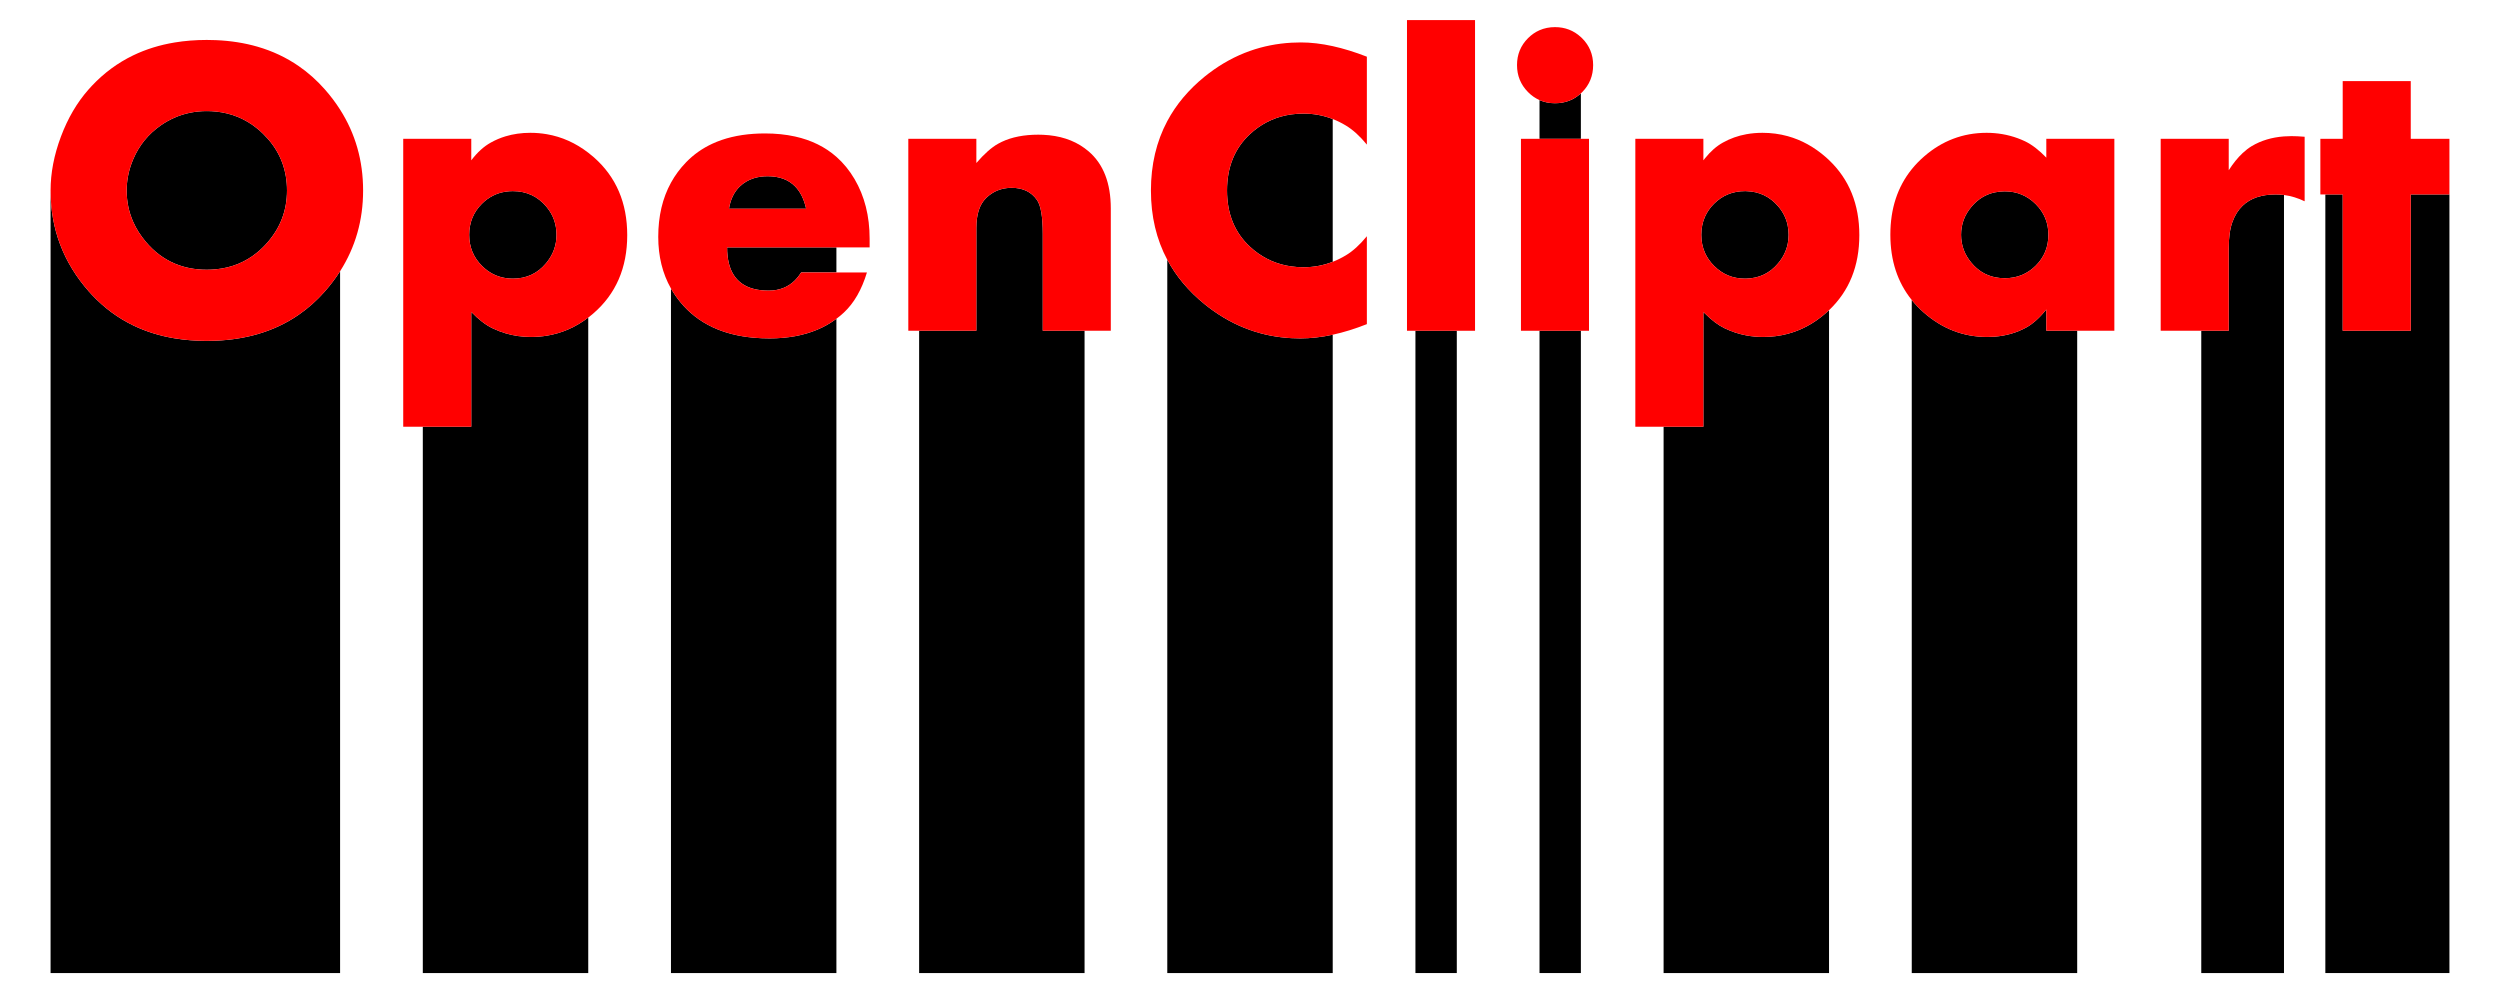
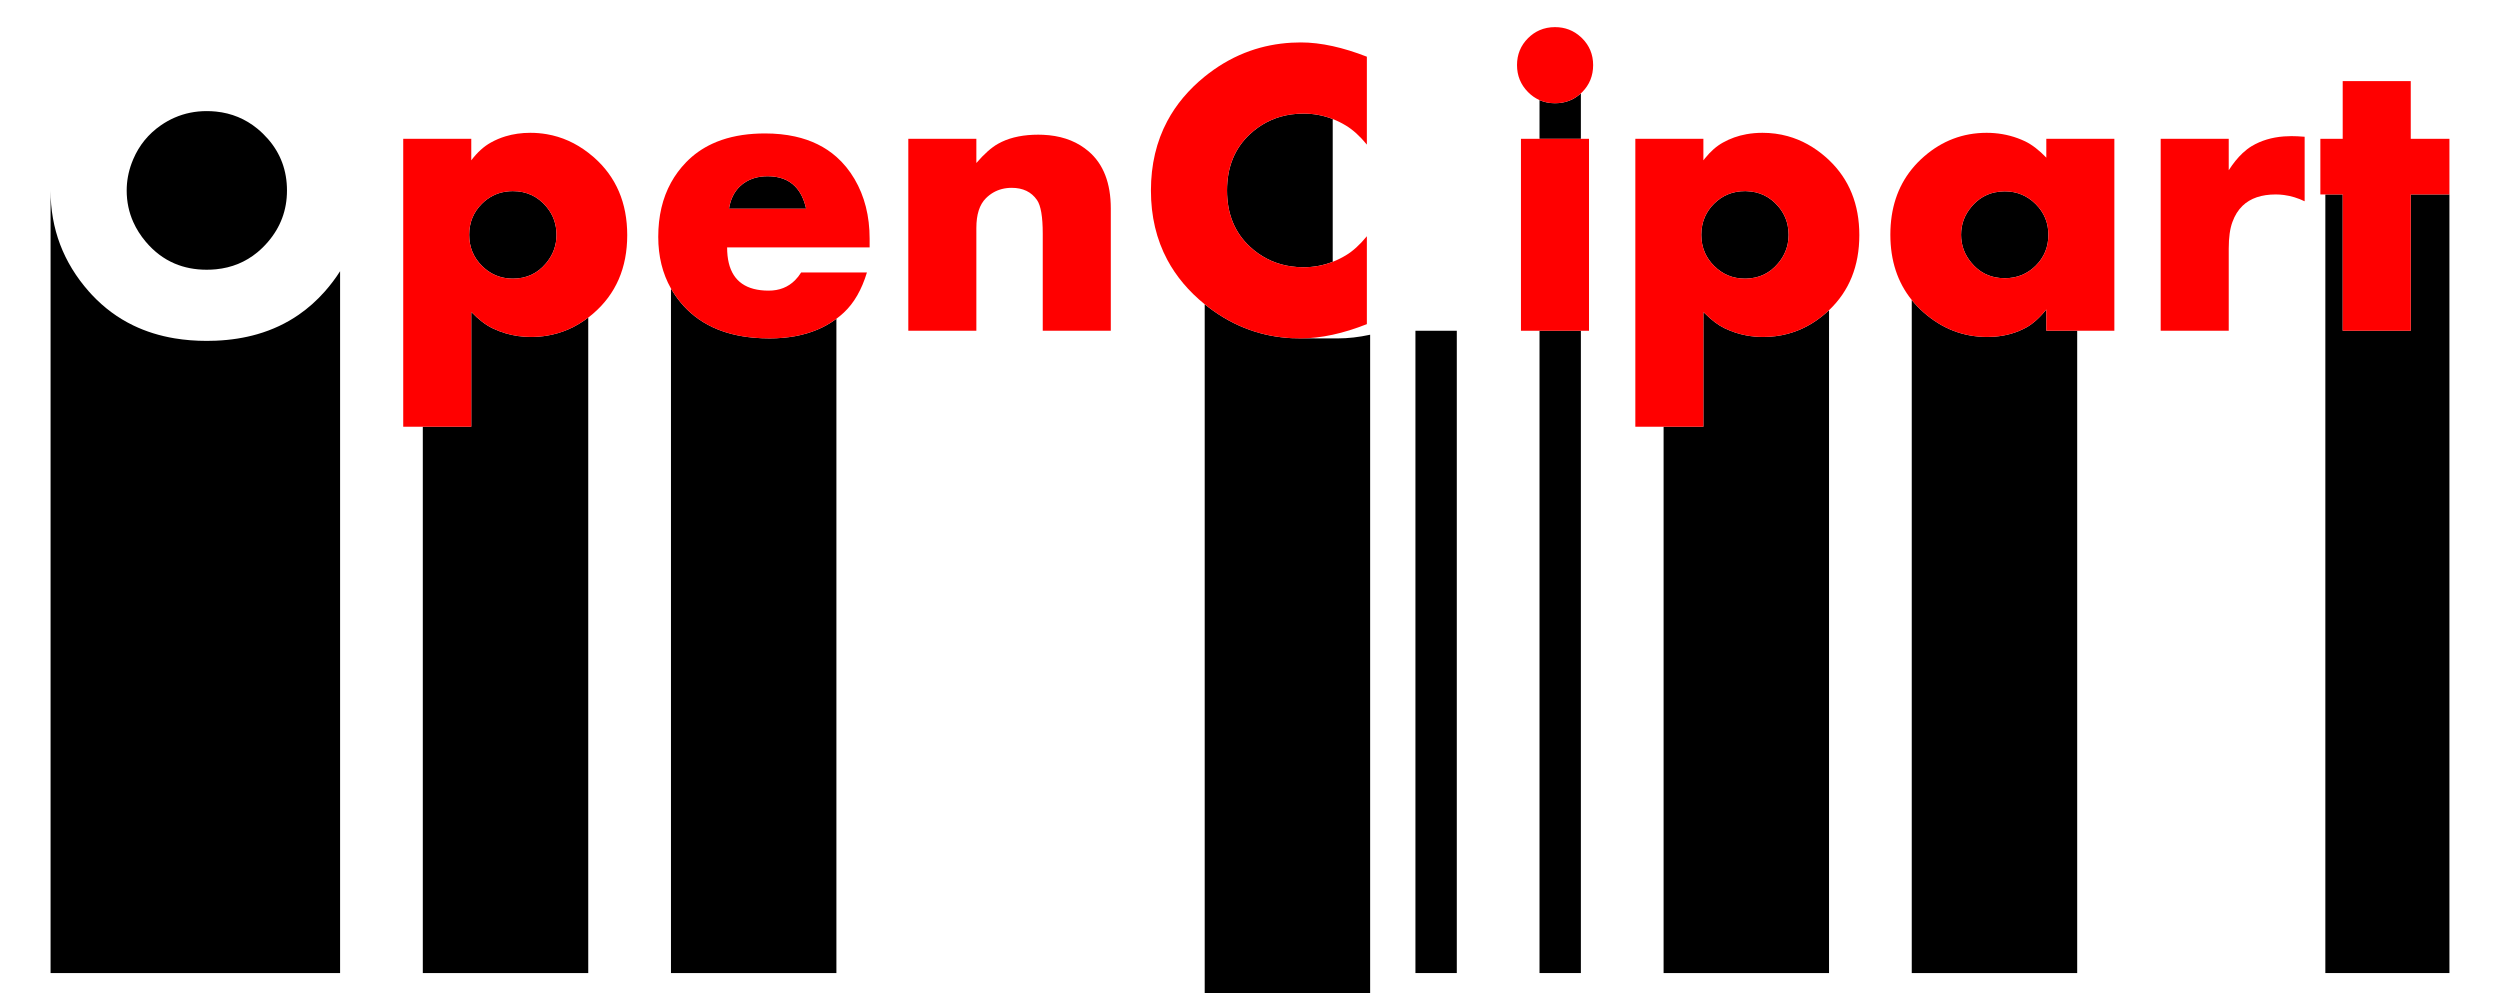
<svg xmlns="http://www.w3.org/2000/svg" version="1.1" id="Layer_1" x="0px" y="0px" viewBox="0 0 2667.938 1059.854" enable-background="new 0 0 2667.938 1059.854" xml:space="preserve">
  <g>
    <g>
-       <path d="M804.314,264.019h-28.344c0,24.589,9.452,39.337,28.344,44.267c4.738,1.236,10.059,1.865,15.985,1.865    c11.396,0,20.773-3.702,28.153-11.095c2.387-2.392,4.569-5.164,6.538-8.329h37.6v-26.708h-44.138H804.314z" />
      <path d="M848.452,222.743h11.835c-2.27-10.22-6.218-18.175-11.835-23.874c-7.082-7.184-16.819-10.78-29.22-10.78    c-5.427,0-10.4,0.72-14.918,2.154c-5.711,1.812-10.694,4.766-14.935,8.864c-6.015,5.868-9.823,13.74-11.423,23.636h26.358H848.452    z" />
      <path d="M821.218,361.139c-5.838,0-11.468-0.256-16.905-0.748c-16.581-1.503-31.298-5.29-44.138-11.377    c-13.296-6.303-24.586-15.063-33.87-26.282c-3.904-4.699-7.323-9.655-10.268-14.861v730.543h44.138h44.138h44.138h44.138V340.202    c-12.448,9.295-27.17,15.473-44.138,18.577C839.937,360.337,830.871,361.139,821.218,361.139z" />
-       <path d="M1112.8,352.972V249.378c0-18.063-2.042-30.037-6.144-35.923c-5.996-8.664-14.991-13.005-26.984-13.005    c-3.713,0-7.22,0.439-10.531,1.295c-6.466,1.673-12.17,4.968-17.097,9.907c-6.732,6.732-10.098,17.272-10.098,31.619v109.702    h-16.943h-44.138v685.442h44.138h44.138h44.138h44.138V352.972h-44.138H1112.8z" />
      <path d="M318.796,335.876c-13.299,9.186-28.011,16.105-44.138,20.755c-13.695,3.948-28.404,6.269-44.138,6.946    c-3.257,0.14-6.558,0.211-9.902,0.211c-11.973,0-23.381-0.913-34.236-2.72c-15.914-2.649-30.629-7.235-44.138-13.767    c-16.508-7.982-31.221-18.864-44.138-32.645c-1.113-1.188-2.217-2.392-3.303-3.622c-27.223-30.902-40.835-66.807-40.835-107.715    v835.096h44.138h44.138h44.138h44.138h44.138h44.138h44.138V289.447c-4.742,7.447-10.165,14.644-16.281,21.587    C338.186,320.626,328.896,328.9,318.796,335.876z" />
      <path d="M155.559,257.986c8.906,10.553,19.182,18.307,30.824,23.267c10.334,4.403,21.746,6.605,34.236,6.605    c3.379,0,6.679-0.162,9.902-0.481c16.832-1.669,31.543-7.703,44.138-18.096c3.954-3.263,7.703-6.95,11.24-11.074    c13.575-15.782,20.362-34.084,20.362-54.888c0-21.245-6.787-39.621-20.362-55.108c-3.563-4.049-7.312-7.675-11.24-10.894    c-12.779-10.472-27.491-16.559-44.138-18.259c-3.229-0.33-6.528-0.498-9.902-0.498c-12.195,0-23.604,2.328-34.236,6.962    c-5.067,2.209-9.96,4.935-14.674,8.194c-13.329,9.233-23.138,21.264-29.464,36.073c-0.605,1.417-1.191,2.851-1.732,4.32    c-3.55,9.583-5.316,19.332-5.316,29.21c0,11.963,2.362,23.184,7.048,33.671C145.534,244.352,149.96,251.355,155.559,257.986z" />
      <path d="M566.646,359.594c-9.43,0-18.48-1.303-27.16-3.893c-4.729-1.411-9.35-3.198-13.859-5.378    c-7.339-3.532-14.918-9.344-22.698-17.438V455.39h-7.581H451.21v583.025h44.138h44.138h44.138h44.138V338.894    c-13.4,10.256-28.11,16.704-44.138,19.328C578.118,359.124,572.463,359.594,566.646,359.594z" />
      <path d="M539.486,296.745c2.522,0.395,5.122,0.604,7.809,0.604c14.494,0,26.285-5.463,35.372-16.371    c0.329-0.39,0.642-0.786,0.957-1.181c6.824-8.563,10.245-18.266,10.245-29.133c0-11.24-3.422-21.053-10.245-29.415    c-0.245-0.3-0.483-0.602-0.737-0.898c-9.234-10.908-21.098-16.371-35.592-16.371c-2.691,0-5.291,0.203-7.809,0.586    c-9.688,1.475-18.11,5.776-25.263,12.915c-8.995,8.995-13.501,20.049-13.501,33.183c0,12.986,4.543,24.004,13.612,33.072    C521.526,290.916,529.91,295.246,539.486,296.745z" />
      <path d="M2183.771,330.237c-3.71,4.657-7.437,8.614-11.181,11.916c-3.236,2.854-6.485,5.224-9.751,7.066    c-10.295,5.761-21.757,9.113-34.386,10.076c-2.533,0.193-5.108,0.298-7.736,0.298c-12.848,0-24.98-2.245-36.402-6.714    c-11.176-4.373-21.674-10.874-31.49-19.516c-4.682-4.132-8.892-8.534-12.648-13.196v718.247h44.138h44.138h44.138h44.138V352.972    h-32.957V330.237z" />
      <path d="M2128.452,295.752c3.463,0.762,7.11,1.156,10.953,1.156c13.041,0,24.059-4.47,33.054-13.391    c0.045-0.045,0.086-0.091,0.131-0.136c8.923-8.915,13.388-19.85,13.388-32.826c0-12.758-4.467-23.635-13.388-32.583    c-0.083-0.083-0.158-0.168-0.242-0.25c-9.068-9.013-20.068-13.52-32.943-13.52c-3.835,0-7.482,0.401-10.953,1.176    c-9.51,2.125-17.654,7.147-24.419,15.084c-7.468,8.792-11.202,18.817-11.202,30.093s3.734,21.319,11.202,30.093    C2110.71,288.609,2118.854,293.639,2128.452,295.752z" />
-       <path d="M2393.279,219.54c-4.707,4.51-8.335,10.281-10.872,17.329c-2.63,7.063-3.955,16.555-3.955,28.474v87.629h-29.311v685.442    h44.138h44.138V208.099c-2.917-0.386-5.845-0.586-8.786-0.586C2413.424,207.513,2401.643,211.527,2393.279,219.54z" />
      <polygon points="2572.693,207.513 2572.693,352.972 2569.831,352.972 2525.693,352.972 2500.073,352.972 2500.073,207.513     2481.555,207.513 2481.555,1038.415 2525.693,1038.415 2569.831,1038.415 2613.969,1038.415 2613.969,207.513   " />
      <rect x="1510.521" y="352.972" width="44.138" height="685.442" />
      <path d="M1642.934,106.83v41.307h44.138V99.652c-7.61,7.015-16.827,10.52-27.641,10.52    C1653.45,110.172,1647.954,109.051,1642.934,106.83z" />
      <rect x="1642.934" y="352.972" width="44.138" height="685.442" />
      <path d="M1378.107,122.102c-14.998,2.091-28.381,7.906-40.128,17.482c-1.393,1.135-2.719,2.311-4.01,3.509    c-16.318,15.135-24.501,35.204-24.501,60.227c0,24.886,8.183,44.883,24.501,60.007c1.291,1.196,2.617,2.372,4.01,3.507    c11.747,9.576,25.131,15.391,40.128,17.482c4.189,0.584,8.497,0.894,12.938,0.894c10.873,0,21.271-1.946,31.199-5.814V127.022    c-9.928-3.868-20.327-5.814-31.199-5.814C1386.604,121.208,1382.296,121.518,1378.107,122.102z" />
-       <path d="M1378.107,360.874c-15.389-0.843-30.103-3.749-44.138-8.725c-15.542-5.511-30.254-13.562-44.138-24.141    c-1.408-1.073-2.81-2.163-4.201-3.288c-17.168-13.933-30.472-29.769-39.937-47.495v761.19h44.138h44.138h44.138h44.138V357.21    c-12.038,2.615-23.586,3.929-34.639,3.929C1384.41,361.139,1381.246,361.046,1378.107,360.874z" />
+       <path d="M1378.107,360.874c-15.389-0.843-30.103-3.749-44.138-8.725c-15.542-5.511-30.254-13.562-44.138-24.141    c-1.408-1.073-2.81-2.163-4.201-3.288v761.19h44.138h44.138h44.138h44.138V357.21    c-12.038,2.615-23.586,3.929-34.639,3.929C1384.41,361.139,1381.246,361.046,1378.107,360.874z" />
      <path d="M1907.762,356.249c-8.366,2.221-17.109,3.345-26.241,3.345c-6.125,0-12.089-0.553-17.896-1.646    c-8.005-1.506-15.713-4.043-23.122-7.625c-6.809-3.276-13.825-8.542-21.016-15.744c-0.561-0.561-1.12-1.108-1.682-1.694V455.39    h-42.456v583.025h44.138h44.138h44.138h44.138V331.022c-1.306,1.238-2.647,2.456-4.032,3.648    C1935.65,345.208,1922.28,352.394,1907.762,356.249z" />
      <path d="M1829.208,283.738c9.087,9.068,20.068,13.612,32.962,13.612c0.49,0,0.969-0.022,1.454-0.035    c13.827-0.357,25.139-5.797,33.918-16.336c5.267-6.24,8.667-13.105,10.22-20.596c0.649-3.13,0.982-6.367,0.982-9.717    c0-3.468-0.333-6.797-0.982-9.993c-1.531-7.535-4.859-14.314-9.999-20.32c-8.922-10.539-20.306-15.979-34.139-16.336    c-0.484-0.013-0.964-0.035-1.454-0.035c-13.042,0-24.06,4.507-33.073,13.501c-4.176,4.177-7.373,8.803-9.612,13.87    c-2.583,5.845-3.889,12.278-3.889,19.313c0,6.928,1.306,13.289,3.889,19.1C1821.745,274.846,1824.978,279.507,1829.208,283.738z" />
    </g>
    <g>
      <path fill="#FF0000" d="M892.589,167.375c-12.049-10.626-26.765-17.855-44.138-21.699c-9.844-2.178-20.536-3.278-32.089-3.278    c-4.124,0-8.137,0.14-12.049,0.405c-16.626,1.128-31.341,4.651-44.138,10.575c-10.622,4.917-19.927,11.481-27.911,19.701    c-6.463,6.654-11.867,13.959-16.228,21.906c-9.042,16.481-13.571,35.737-13.571,57.777c0,20.758,4.528,39.125,13.571,55.11    c2.945,5.206,6.364,10.161,10.268,14.861c9.284,11.218,20.575,19.978,33.87,26.282c12.84,6.087,27.557,9.874,44.138,11.377    c5.437,0.493,11.066,0.748,16.905,0.748c9.653,0,18.719-0.802,27.233-2.36c16.968-3.104,31.69-9.282,44.138-18.577    c2.731-2.039,5.356-4.224,7.87-6.562c10.889-10.117,19.13-24.427,24.722-42.913h-32.592h-37.6    c-1.969,3.165-4.151,5.937-6.538,8.329c-7.38,7.393-16.757,11.095-28.153,11.095c-5.926,0-11.248-0.629-15.985-1.865    c-18.892-4.93-28.344-19.678-28.344-44.267h28.344h44.138h44.138h35.461v-9.289c0-24.17-5.371-45.396-16.113-63.68    C906.513,181.854,900.062,173.964,892.589,167.375z M848.452,222.743h-44.138h-26.358c1.6-9.896,5.408-17.769,11.423-23.636    c4.241-4.098,9.224-7.052,14.935-8.864c4.518-1.434,9.491-2.154,14.918-2.154c12.401,0,22.138,3.596,29.22,10.78    c5.618,5.699,9.565,13.654,11.835,23.874H848.452z" />
      <path fill="#FF0000" d="M1161.838,161.602c-1.426-1.231-2.907-2.382-4.421-3.486c-11.973-8.729-26.681-13.485-44.138-14.265    c-1.712-0.076-3.441-0.129-5.207-0.129c-15.228,0-28.202,2.543-38.931,7.62c-1.388,0.657-2.743,1.351-4.055,2.092    c-7.063,3.973-14.771,10.816-23.14,20.528v-25.825h-16.943h-44.138h-11.539v204.835h11.539h44.138h16.943V243.271    c0-14.347,3.366-24.887,10.098-31.619c4.927-4.939,10.631-8.234,17.097-9.907c3.311-0.856,6.818-1.295,10.531-1.295    c11.993,0,20.988,4.341,26.984,13.005c4.102,5.886,6.144,17.861,6.144,35.923v103.595h0.479h44.138h28.002v-130.45    C1185.419,195.446,1177.565,175.14,1161.838,161.602z" />
      <path fill="#FF0000" d="M633.876,167.966c-2.007-1.767-4.05-3.421-6.114-5.009c-13.496-10.389-28.205-16.972-44.138-19.722    c-5.724-0.988-11.601-1.499-17.641-1.499c-9.452,0-18.276,1.256-26.498,3.748c-5.474,1.659-10.684,3.862-15.625,6.626    c-7.486,4.12-14.476,10.448-20.932,18.983v-22.956h-7.581H451.21H430.31V455.39h20.901h44.138h7.581V332.886    c7.781,8.093,15.359,13.906,22.698,17.438c4.509,2.18,9.13,3.967,13.859,5.378c8.68,2.59,17.73,3.893,27.16,3.893    c5.817,0,11.472-0.47,16.979-1.372c16.028-2.624,30.738-9.072,44.138-19.328c1.764-1.35,3.513-2.742,5.231-4.224    c24.243-20.859,36.365-48.799,36.365-83.785C669.358,216.489,657.53,188.843,633.876,167.966z M583.624,279.798    c-0.315,0.395-0.628,0.791-0.957,1.181c-9.087,10.908-20.877,16.371-35.372,16.371c-2.688,0-5.287-0.209-7.809-0.604    c-9.576-1.499-17.96-5.83-25.153-13.008c-9.068-9.068-13.612-20.086-13.612-33.072c0-13.133,4.506-24.188,13.501-33.183    c7.153-7.139,15.574-11.439,25.263-12.915c2.519-0.384,5.119-0.586,7.809-0.586c14.494,0,26.359,5.463,35.592,16.371    c0.253,0.296,0.492,0.598,0.737,0.898c6.823,8.362,10.245,18.175,10.245,29.415C593.869,261.531,590.448,271.235,583.624,279.798z    " />
-       <path fill="#FF0000" d="M346.654,95.383c-8.468-9.592-17.758-17.866-27.857-24.841c-13.299-9.186-28.011-16.105-44.138-20.755    c-13.695-3.948-28.404-6.269-44.138-6.946c-3.257-0.14-6.558-0.211-9.902-0.211c-11.974,0-23.382,0.908-34.236,2.704    c-15.917,2.635-30.63,7.2-44.138,13.699c-16.513,7.945-31.225,18.778-44.138,32.498c-1.188,1.263-2.366,2.542-3.524,3.853    c-12.361,13.979-22.22,30.792-29.577,50.436s-11.036,38.811-11.036,57.5c0,40.908,13.612,76.813,40.835,107.715    c1.087,1.231,2.19,2.435,3.303,3.622c12.917,13.781,27.63,24.663,44.138,32.645c13.509,6.532,28.224,11.118,44.138,13.767    c10.854,1.807,22.262,2.72,34.236,2.72c3.345,0,6.645-0.071,9.902-0.211c15.734-0.677,30.443-2.998,44.138-6.946    c16.127-4.65,30.839-11.569,44.138-20.755c10.099-6.976,19.389-15.25,27.857-24.841c6.116-6.942,11.539-14.139,16.281-21.587    c16.365-25.702,24.554-54.41,24.554-86.128c0-31.832-8.189-60.61-24.554-86.338C358.192,109.526,352.77,102.326,346.654,95.383z     M285.899,258.207c-3.537,4.124-7.286,7.811-11.24,11.074c-12.595,10.393-27.306,16.426-44.138,18.096    c-3.223,0.32-6.523,0.481-9.902,0.481c-12.49,0-23.901-2.202-34.236-6.605c-11.642-4.96-21.917-12.714-30.824-23.267    c-5.599-6.631-10.024-13.634-13.314-20.996c-4.686-10.487-7.048-21.708-7.048-33.671c0-9.878,1.766-19.626,5.316-29.21    c0.542-1.469,1.127-2.902,1.732-4.32c6.326-14.81,16.135-26.841,29.464-36.073c4.714-3.259,9.607-5.986,14.674-8.194    c10.632-4.634,22.04-6.962,34.236-6.962c3.374,0,6.674,0.168,9.902,0.498c16.647,1.7,31.359,7.787,44.138,18.259    c3.928,3.219,7.677,6.846,11.24,10.894c13.575,15.488,20.362,33.863,20.362,55.108    C306.261,224.123,299.473,242.425,285.899,258.207z" />
      <path fill="#FF0000" d="M2183.771,148.137v20.086c-3.783-3.926-7.509-7.304-11.181-10.156c-3.899-3.028-7.738-5.463-11.517-7.281    c-10.314-4.861-21.179-7.76-32.621-8.705c-2.76-0.228-5.552-0.345-8.379-0.345c-12.66,0-24.576,2.141-35.759,6.404    c-10.898,4.154-21.102,10.322-30.607,18.52c-5.036,4.333-9.541,8.976-13.531,13.92c-15.217,18.855-22.834,42.146-22.834,69.864    c0,27.589,7.616,50.83,22.834,69.724c3.755,4.662,7.966,9.064,12.648,13.196c9.815,8.642,20.313,15.144,31.49,19.516    c11.422,4.469,23.554,6.714,36.402,6.714c2.627,0,5.203-0.105,7.736-0.298c12.629-0.962,24.091-4.315,34.386-10.076    c3.266-1.842,6.516-4.212,9.751-7.066c3.745-3.302,7.471-7.259,11.181-11.916v22.735h32.957h39.663V148.137h-39.663H2183.771z     M2172.589,283.38c-0.045,0.045-0.086,0.091-0.131,0.136c-8.995,8.921-20.013,13.391-33.054,13.391    c-3.843,0-7.49-0.393-10.953-1.156c-9.598-2.113-17.742-7.143-24.419-15.105c-7.468-8.774-11.202-18.817-11.202-30.093    s3.734-21.3,11.202-30.093c6.765-7.938,14.909-12.96,24.419-15.084c3.47-0.775,7.117-1.176,10.953-1.176    c12.875,0,23.875,4.507,32.943,13.52c0.083,0.082,0.159,0.168,0.242,0.25c8.921,8.948,13.388,19.825,13.388,32.583    C2185.978,263.531,2181.512,274.466,2172.589,283.38z" />
      <polygon fill="#FF0000" points="2572.693,148.137 2572.693,86.554 2569.831,86.554 2525.693,86.554 2500.073,86.554     2500.073,148.137 2481.555,148.137 2476.235,148.137 2476.235,207.513 2481.555,207.513 2500.073,207.513 2500.073,352.972     2525.693,352.972 2569.831,352.972 2572.693,352.972 2572.693,207.513 2613.969,207.513 2613.969,148.137   " />
      <path fill="#FF0000" d="M2437.417,145.571c-12.966,0.981-24.398,4.405-34.317,10.292c-3.357,2.023-6.631,4.532-9.821,7.521    c-5.164,4.838-10.108,10.937-14.827,18.304v-33.551h-29.311h-43.308v204.835h43.308h29.311v-87.629    c0-11.919,1.325-21.411,3.955-28.474c2.537-7.048,6.166-12.819,10.872-17.329c8.364-8.014,20.146-12.028,35.352-12.028    c2.941,0,5.869,0.2,8.786,0.586c7.428,0.983,14.778,3.211,22.042,6.698V145.93c-5.573-0.441-10.282-0.662-14.09-0.662    C2442.655,145.268,2440.008,145.375,2437.417,145.571z" />
-       <polygon fill="#FF0000" points="1510.521,21.439 1501.501,21.439 1501.501,352.972 1510.521,352.972 1554.659,352.972     1574.121,352.972 1574.121,21.439 1554.659,21.439   " />
      <polygon fill="#FF0000" points="1642.934,148.137 1623.122,148.137 1623.122,352.972 1642.934,352.972 1687.072,352.972     1695.742,352.972 1695.742,148.137 1687.072,148.137   " />
      <path fill="#FF0000" d="M1388.268,45.278c-3.42,0-6.807,0.101-10.161,0.293c-15.415,0.885-30.128,3.802-44.138,8.755    c-15.583,5.509-30.294,13.542-44.138,24.085c-1.408,1.073-2.811,2.162-4.201,3.287c-17.168,13.933-30.472,29.784-39.937,47.539    c-11.626,21.812-17.453,46.502-17.453,74.082c0,27.499,5.826,52.13,17.453,73.906c9.464,17.726,22.768,33.562,39.937,47.495    c1.391,1.125,2.793,2.215,4.201,3.288c13.884,10.579,28.596,18.63,44.138,24.141c14.036,4.977,28.75,7.882,44.138,8.725    c3.139,0.172,6.303,0.266,9.499,0.266c11.053,0,22.601-1.314,34.639-3.929c11.682-2.538,23.825-6.301,36.436-11.301V252.1    c-7.523,9.197-15.028,16.003-22.551,20.454c-4.52,2.72-9.149,4.997-13.884,6.841c-9.928,3.868-20.327,5.814-31.199,5.814    c-4.442,0-8.75-0.31-12.938-0.894c-14.998-2.091-28.381-7.906-40.128-17.482c-1.393-1.135-2.719-2.311-4.01-3.507    c-16.318-15.125-24.501-35.121-24.501-60.007c0-25.023,8.183-45.092,24.501-60.227c1.291-1.197,2.617-2.373,4.01-3.509    c11.747-9.576,25.131-15.391,40.128-17.482c4.189-0.584,8.497-0.894,12.938-0.894c10.873,0,21.271,1.946,31.199,5.814    c4.735,1.845,9.364,4.121,13.884,6.841c7.67,4.599,15.175,11.423,22.551,20.454V60.508c-12.765-4.976-24.908-8.725-36.436-11.262    C1410.251,46.606,1398.922,45.278,1388.268,45.278z" />
      <path fill="#FF0000" d="M1687.072,39.581c-7.693-7.076-16.91-10.637-27.641-10.637c-5.981,0-11.478,1.116-16.498,3.318    c-4.458,1.956-8.539,4.768-12.234,8.454c-7.854,7.854-11.772,17.438-11.772,28.731c0,11.294,3.918,20.914,11.772,28.842    c3.695,3.729,7.776,6.567,12.234,8.54c5.02,2.221,10.516,3.342,16.498,3.342c10.813,0,20.031-3.505,27.641-10.52    c0.442-0.407,0.88-0.822,1.312-1.253c7.836-7.854,11.772-17.511,11.772-28.952c0-11.294-3.955-20.877-11.882-28.731    C1687.879,40.326,1687.476,39.952,1687.072,39.581z" />
      <path fill="#FF0000" d="M1951.9,170.865c-1.028-0.979-2.072-1.948-3.149-2.899c-12.55-11.049-26.213-18.602-40.989-22.67    c-8.591-2.365-17.557-3.56-26.903-3.56c-5.995,0-11.737,0.505-17.234,1.507c-8.942,1.631-17.233,4.584-24.888,8.867    c-6.843,3.766-13.266,9.399-19.25,16.853c-0.563,0.701-1.127,1.396-1.682,2.13v-22.956h-42.456h-30.164V455.39h30.164h42.456    V332.886c0.563,0.585,1.122,1.132,1.682,1.694c7.191,7.202,14.208,12.468,21.016,15.744c7.409,3.582,15.117,6.119,23.122,7.625    c5.808,1.093,11.771,1.646,17.896,1.646c9.132,0,17.875-1.124,26.241-3.345c14.518-3.855,27.888-11.041,40.106-21.579    c1.385-1.192,2.726-2.41,4.032-3.648c21.552-20.43,32.333-47.15,32.333-80.137C1984.233,218.055,1973.449,191.38,1951.9,170.865z     M1907.762,260.382c-1.552,7.491-4.953,14.356-10.22,20.596c-8.779,10.539-20.091,15.979-33.918,16.336    c-0.484,0.013-0.963,0.035-1.454,0.035c-12.895,0-23.875-4.543-32.962-13.612c-4.23-4.231-7.463-8.891-9.722-13.973    c-2.583-5.81-3.889-12.172-3.889-19.1c0-7.035,1.306-13.468,3.889-19.313c2.239-5.067,5.436-9.693,9.612-13.87    c9.013-8.995,20.031-13.501,33.073-13.501c0.49,0,0.969,0.022,1.454,0.035c13.833,0.357,25.217,5.797,34.139,16.336    c5.14,6.006,8.468,12.785,9.999,20.32c0.649,3.196,0.982,6.525,0.982,9.993C1908.744,254.015,1908.411,257.252,1907.762,260.382z" />
    </g>
  </g>
</svg>